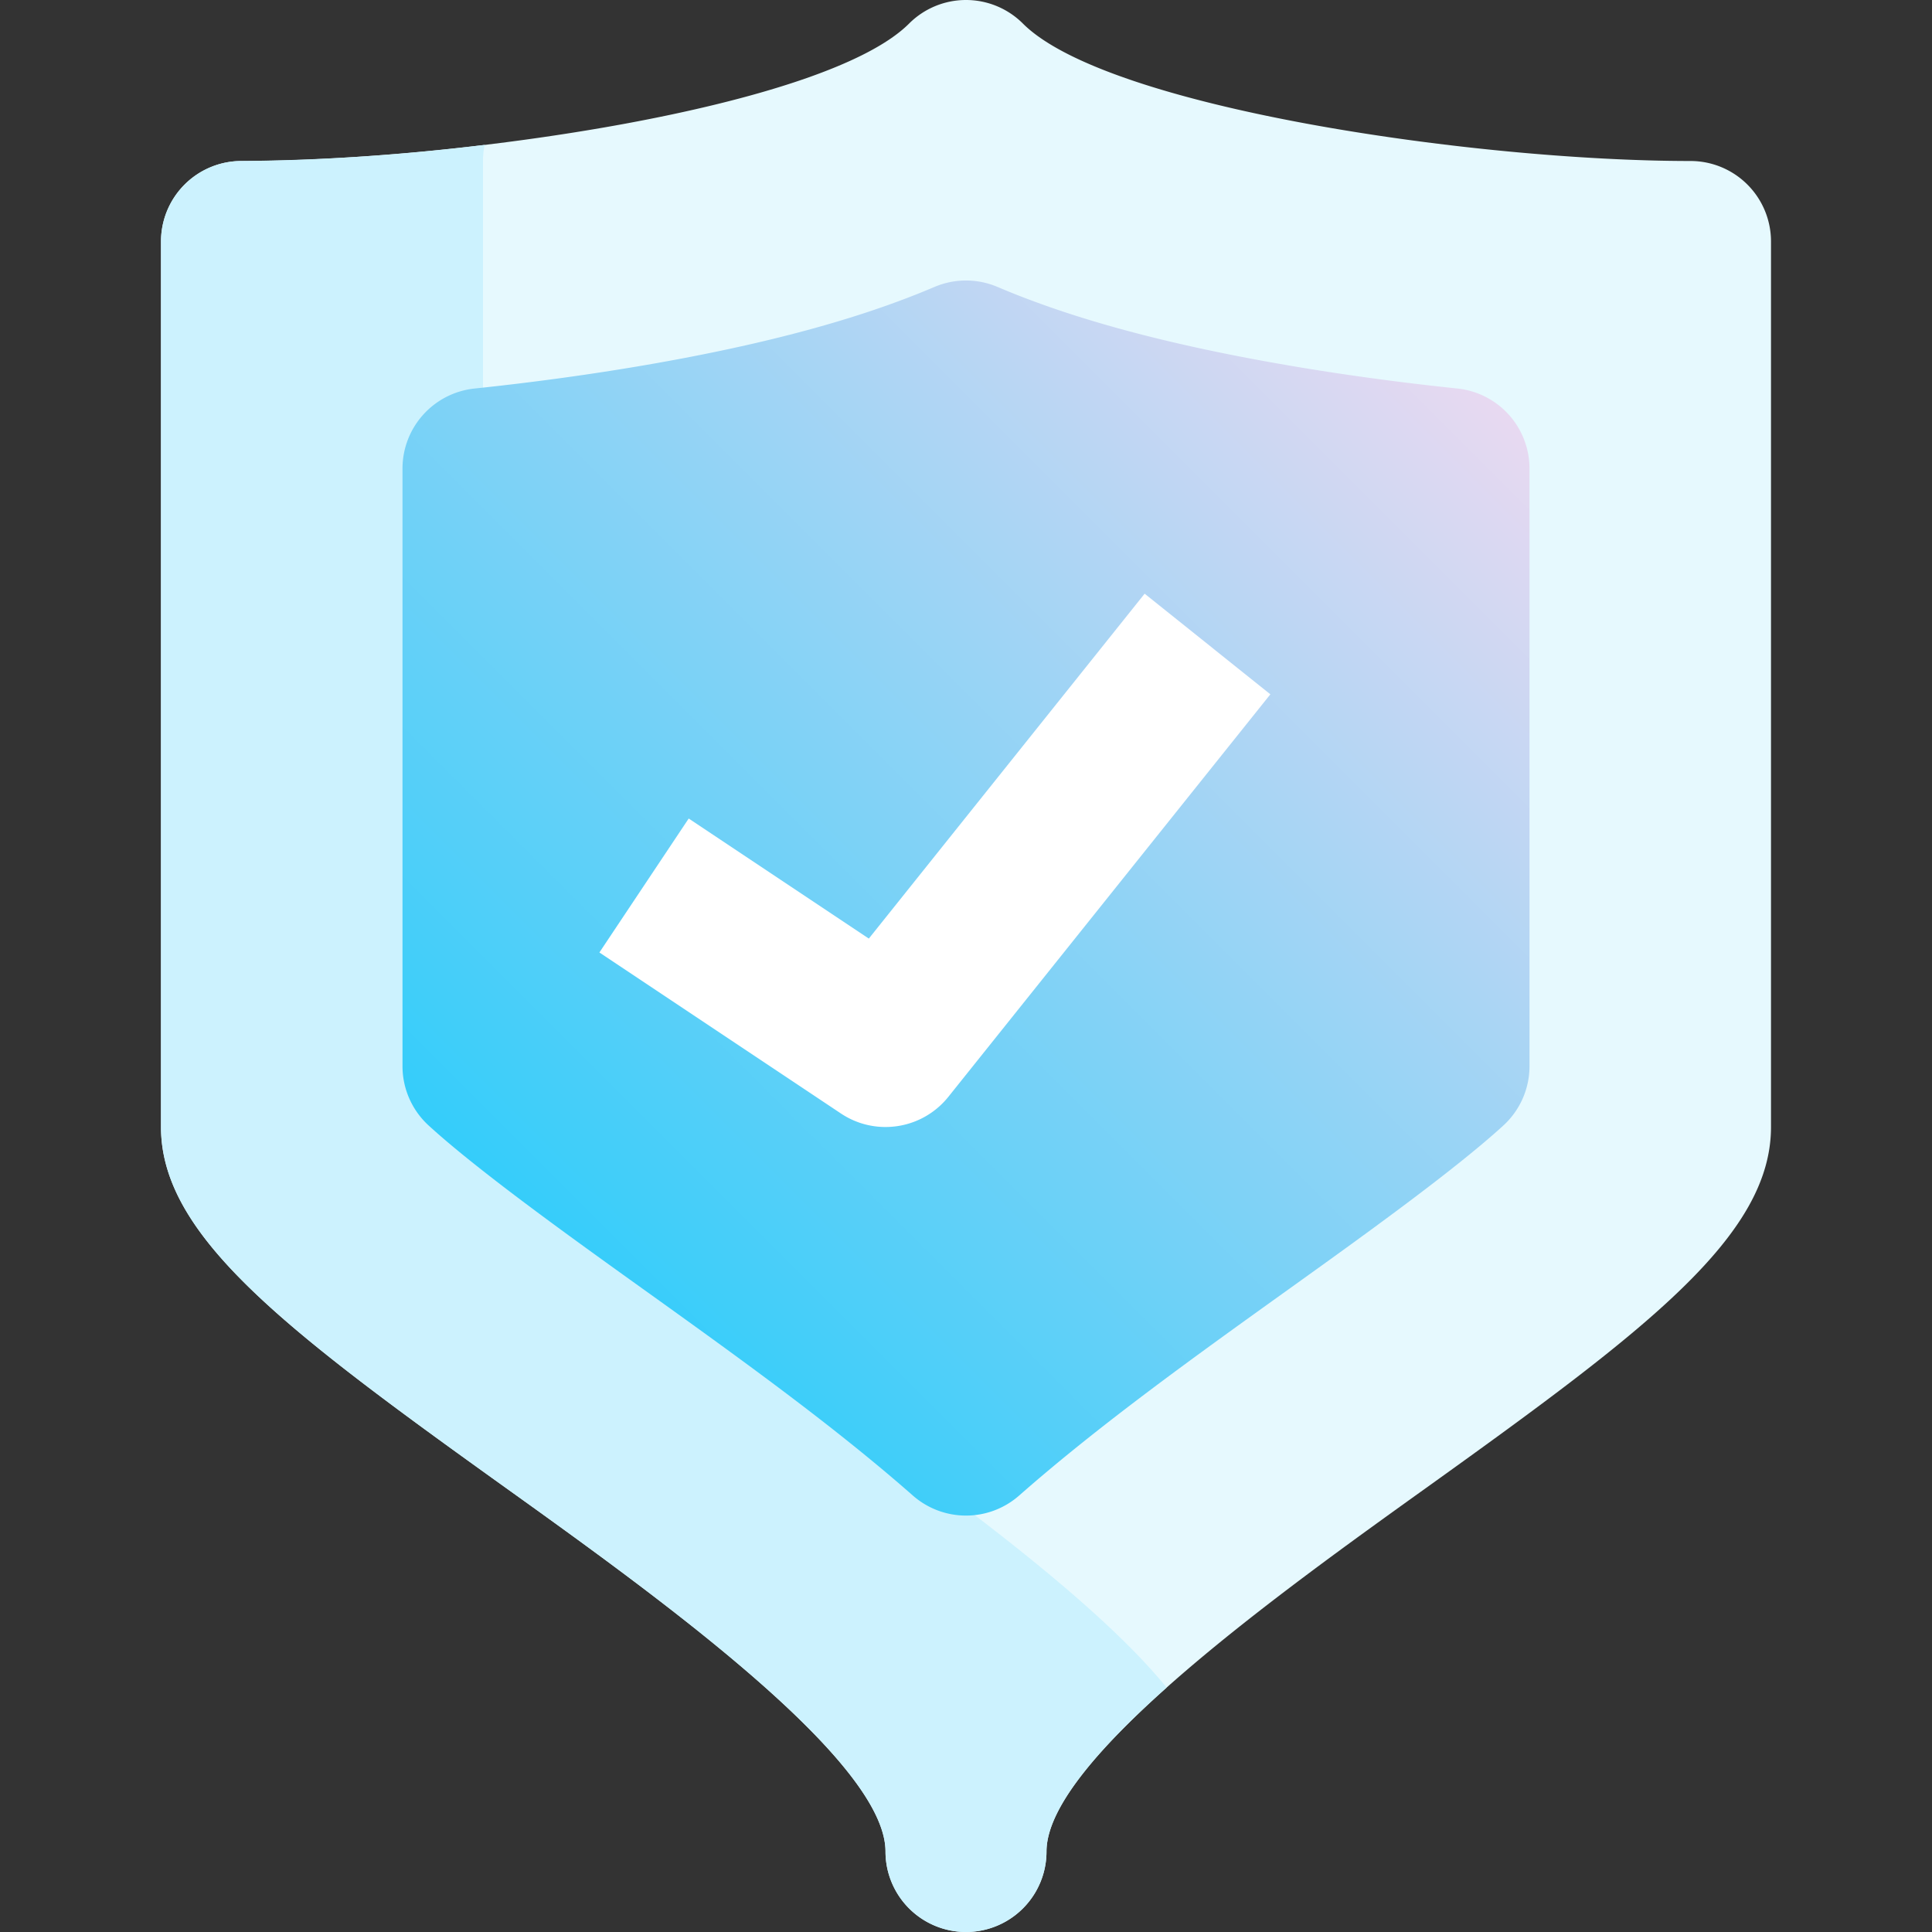
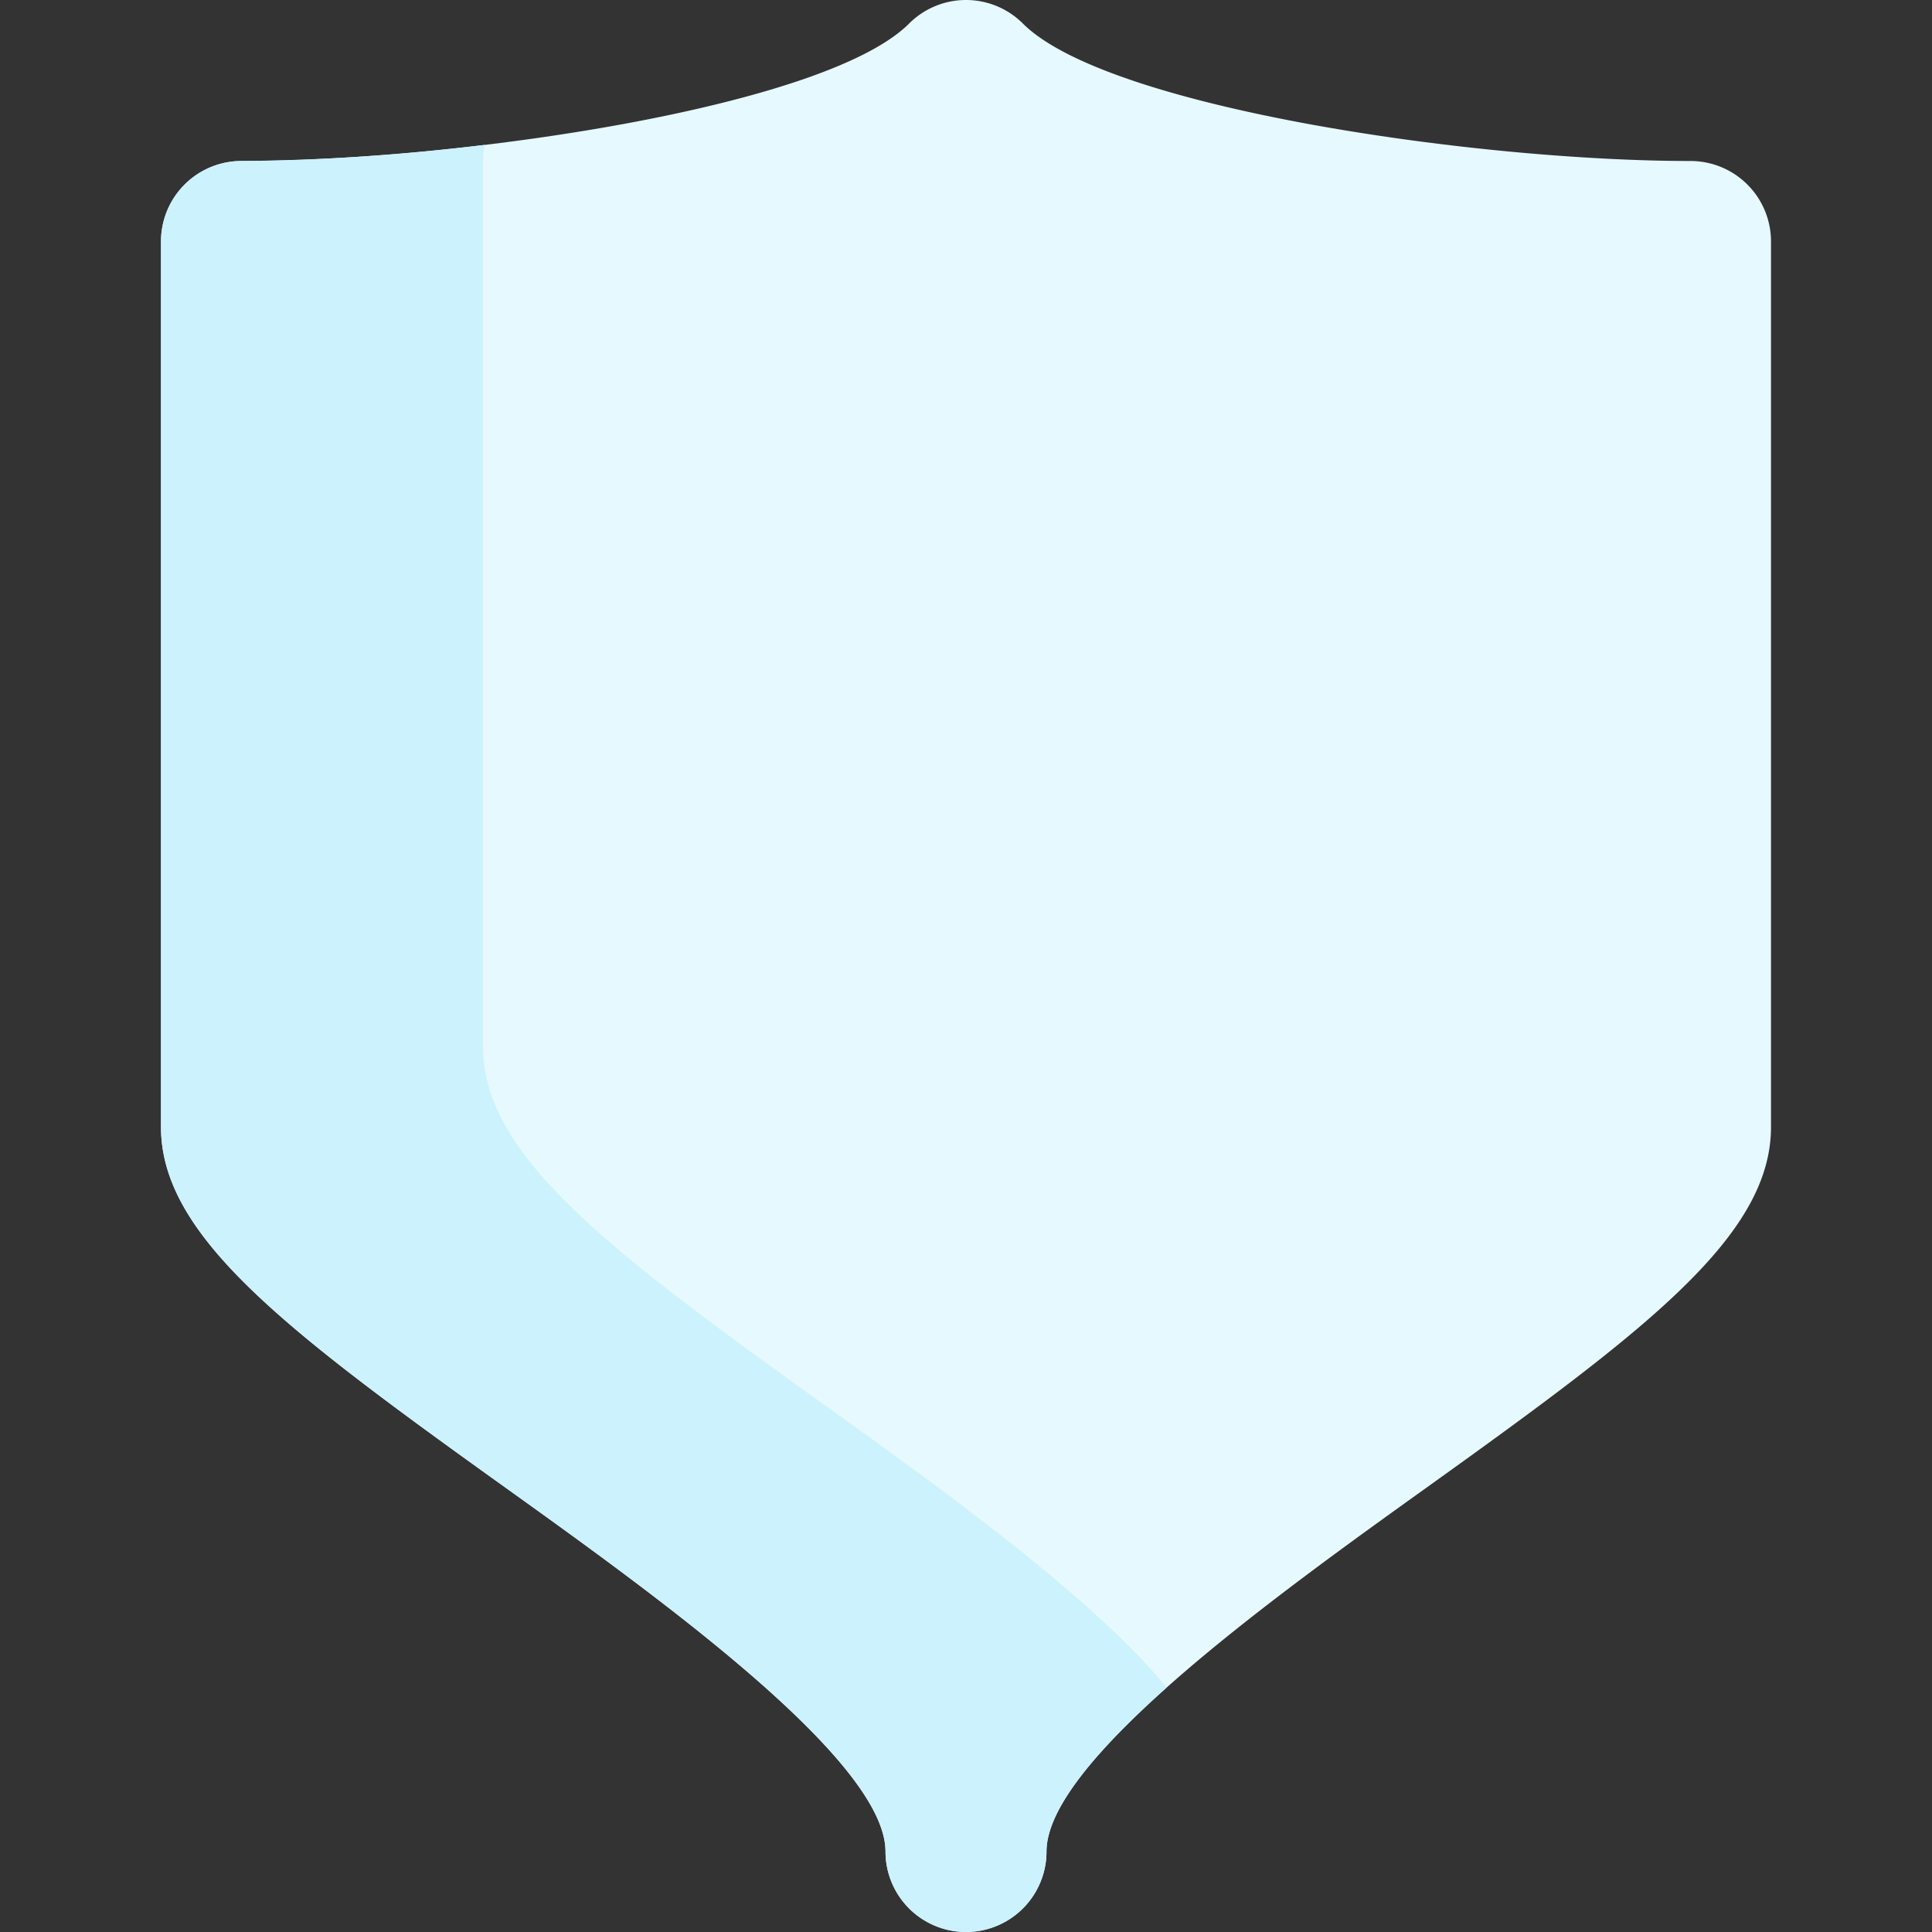
<svg xmlns="http://www.w3.org/2000/svg" height="512" viewBox="0 0 192 192" width="512">
  <rect x="0" y="0" width="192" height="192" fill="#333333" stroke="none" />
  <linearGradient id="New_Gradient_Swatch_1" gradientUnits="userSpaceOnUse" x1="51.497" x2="140.503" y1="120.764" y2="31.757">
    <stop offset="0" stop-color="#34cdfa" />
    <stop offset="1" stop-color="#e8d9f1" />
  </linearGradient>
  <g id="_21-reliable" data-name="21-reliable">
    <g id="Flat">
      <path d="m168 16c-21.482 0-58.006-5.32-66.343-13.657a8 8 0 0 0 -11.314 0c-8.337 8.337-44.861 13.657-66.343 13.657a8 8 0 0 0 -8 8v88c0 10.776 12.25 20.08 33.9 35.6 15.174 10.868 38.1 27.3 38.1 36.4a8 8 0 0 0 16 0c0-9.1 22.926-25.532 38.1-36.4 21.65-15.52 33.9-24.824 33.9-35.6v-88a8 8 0 0 0 -8-8z" fill="#e6f9fe" />
      <path d="m81.9 139.6c-21.65-15.52-33.9-24.824-33.9-35.6v-88a8.052 8.052 0 0 1 .161-1.6 210.6 210.6 0 0 1 -24.161 1.6 8 8 0 0 0 -8 8v88c0 10.776 12.25 20.08 33.9 35.6 15.174 10.868 38.1 27.3 38.1 36.4a8 8 0 0 0 16 0c0-4.265 5.031-10.136 11.939-16.292-7.263-8.922-22.78-20.046-34.039-28.108z" fill="#ccf2fe" />
-       <path d="m144.836 38.611c-5.871-.617-11.609-1.4-17.054-2.343-11.821-2.039-21.191-4.574-28.645-7.751a8 8 0 0 0 -6.274 0c-7.454 3.177-16.824 5.712-28.644 7.751-5.446.938-11.184 1.726-17.055 2.343a8 8 0 0 0 -7.164 7.956v59.386a8 8 0 0 0 2.6 5.9c4.942 4.523 14.384 11.29 21.283 16.234 9.249 6.628 18.814 13.481 26.833 20.536a8 8 0 0 0 10.568 0c8.019-7.055 17.584-13.908 26.838-20.54 6.894-4.94 16.336-11.707 21.278-16.23a8 8 0 0 0 2.6-5.9v-59.386a8 8 0 0 0 -7.164-7.956z" fill="url(#New_Gradient_Swatch_1)" />
-       <path d="m88 112a7.962 7.962 0 0 1 -4.432-1.344l-24-16 8.875-13.312 17.9 11.931 27.41-34.275 12.494 10-32 40a7.991 7.991 0 0 1 -6.247 3z" fill="#fff" />
    </g>
  </g>
</svg>